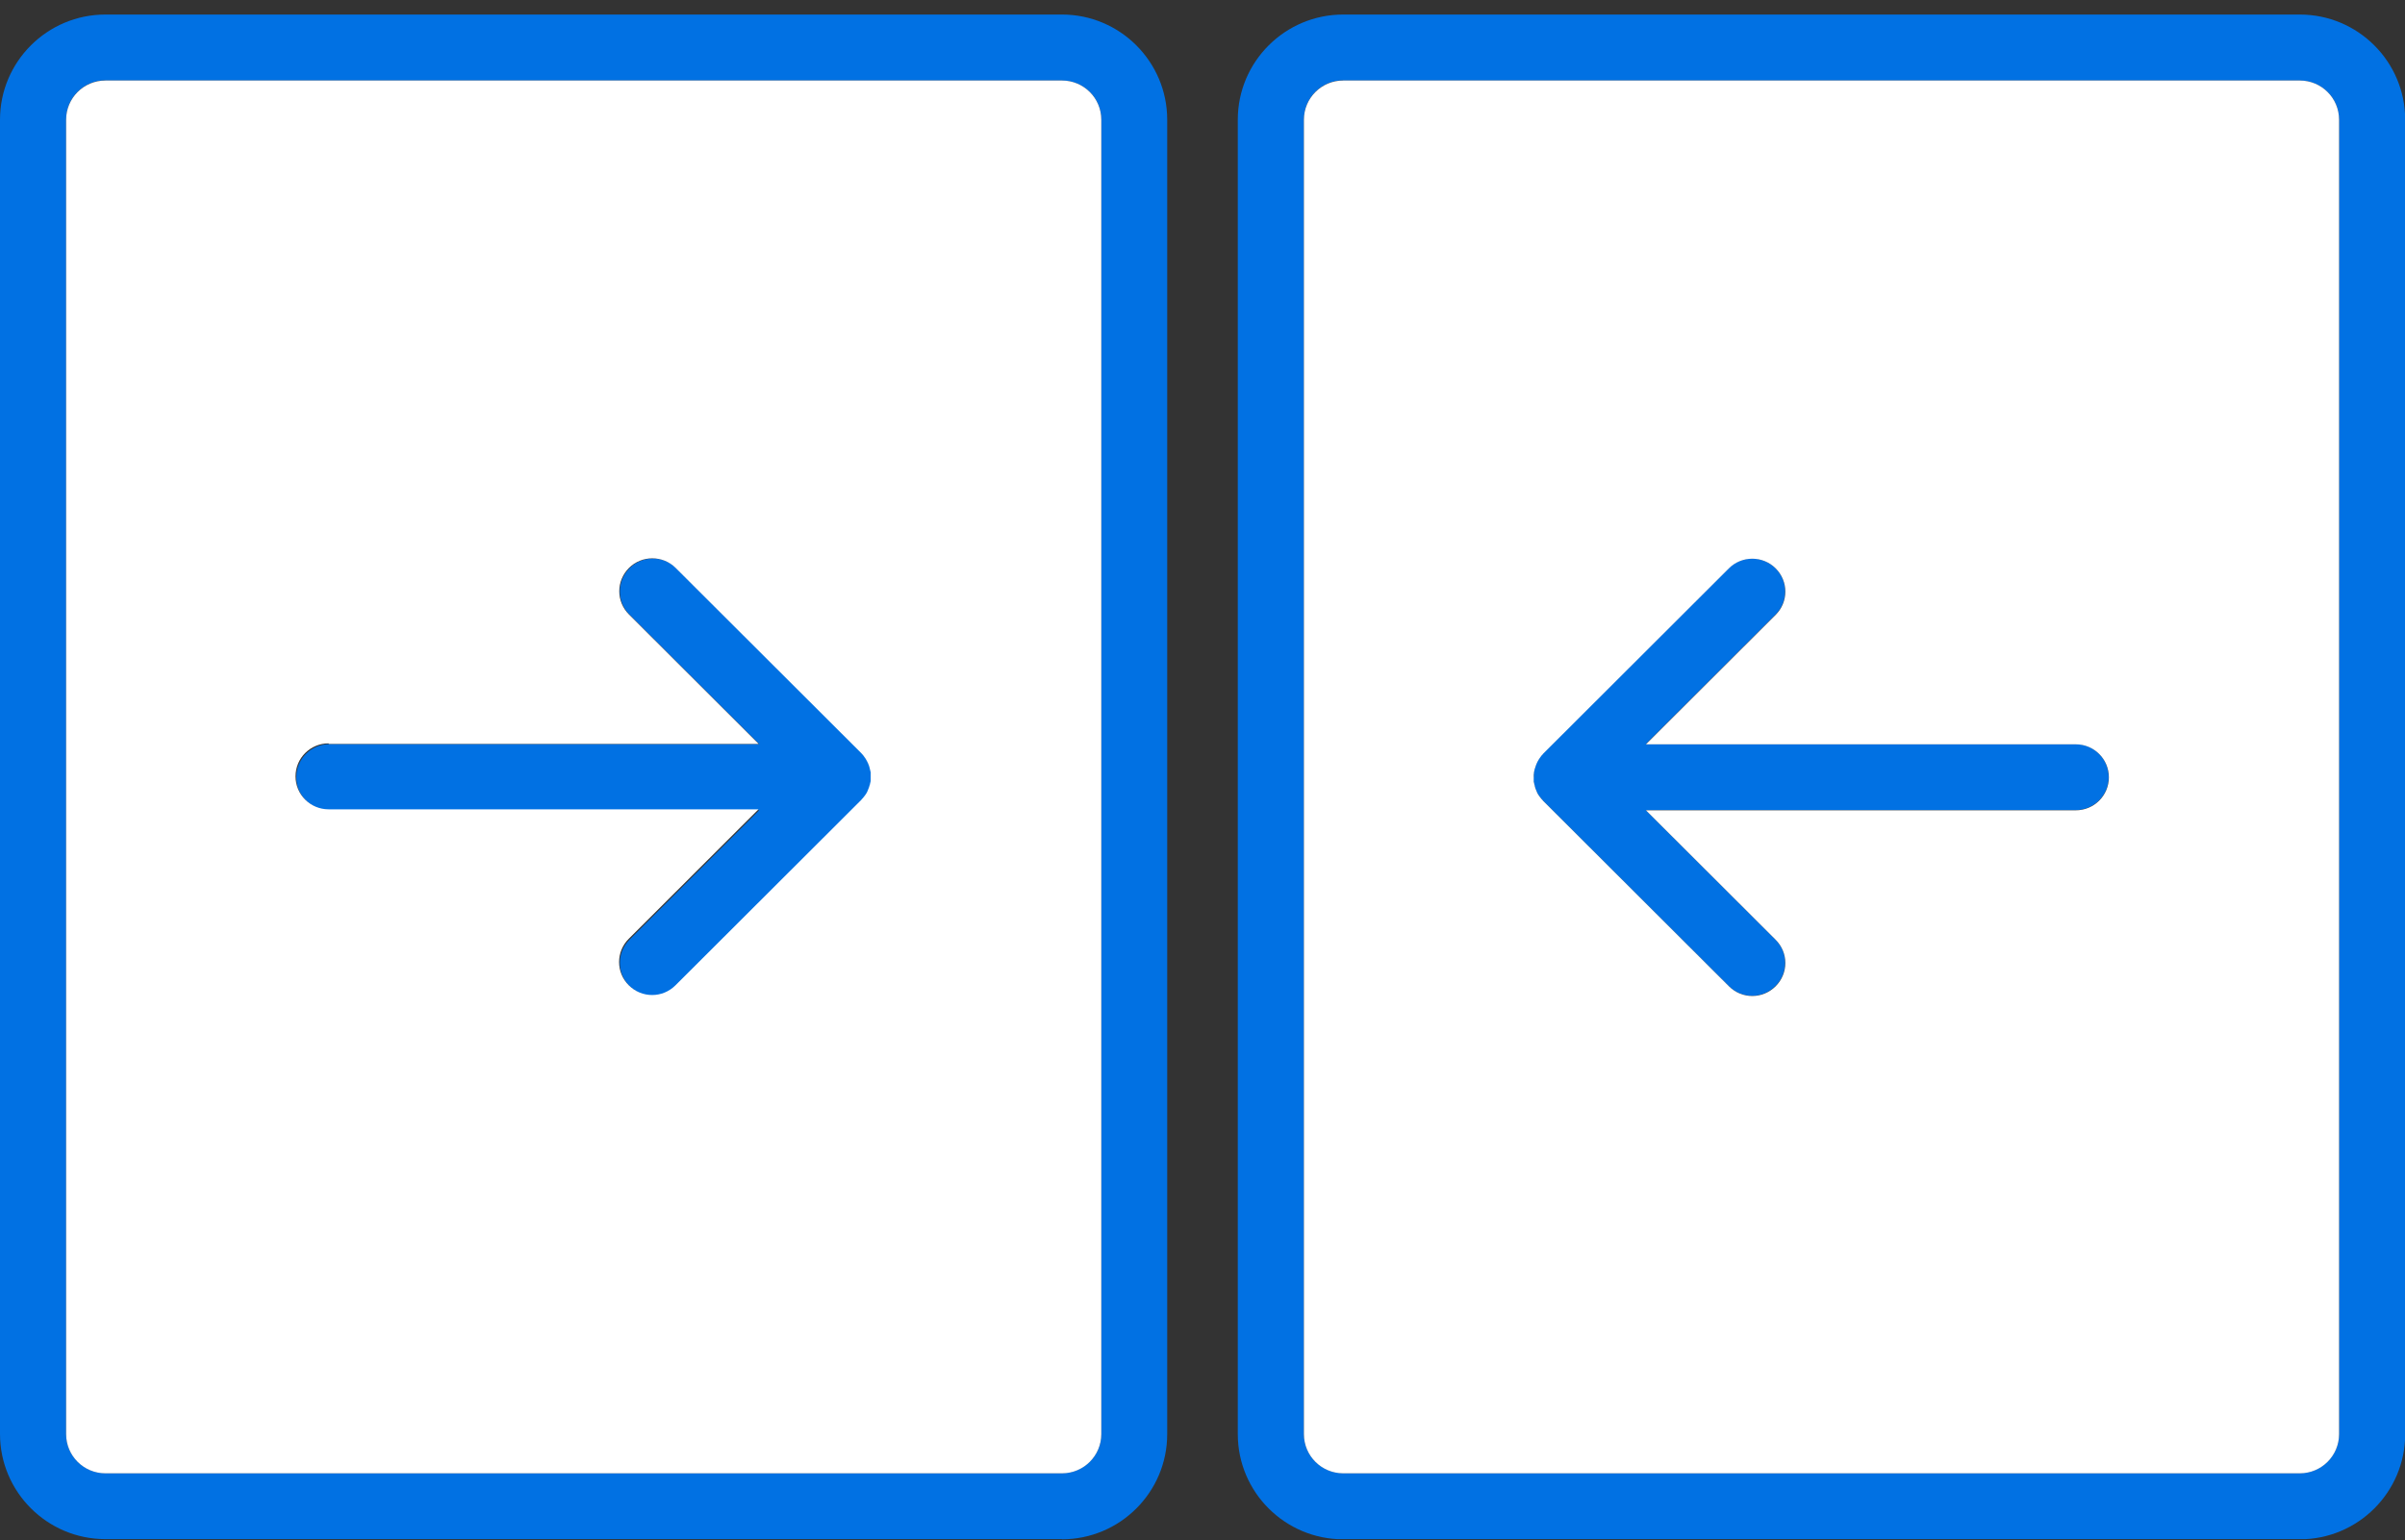
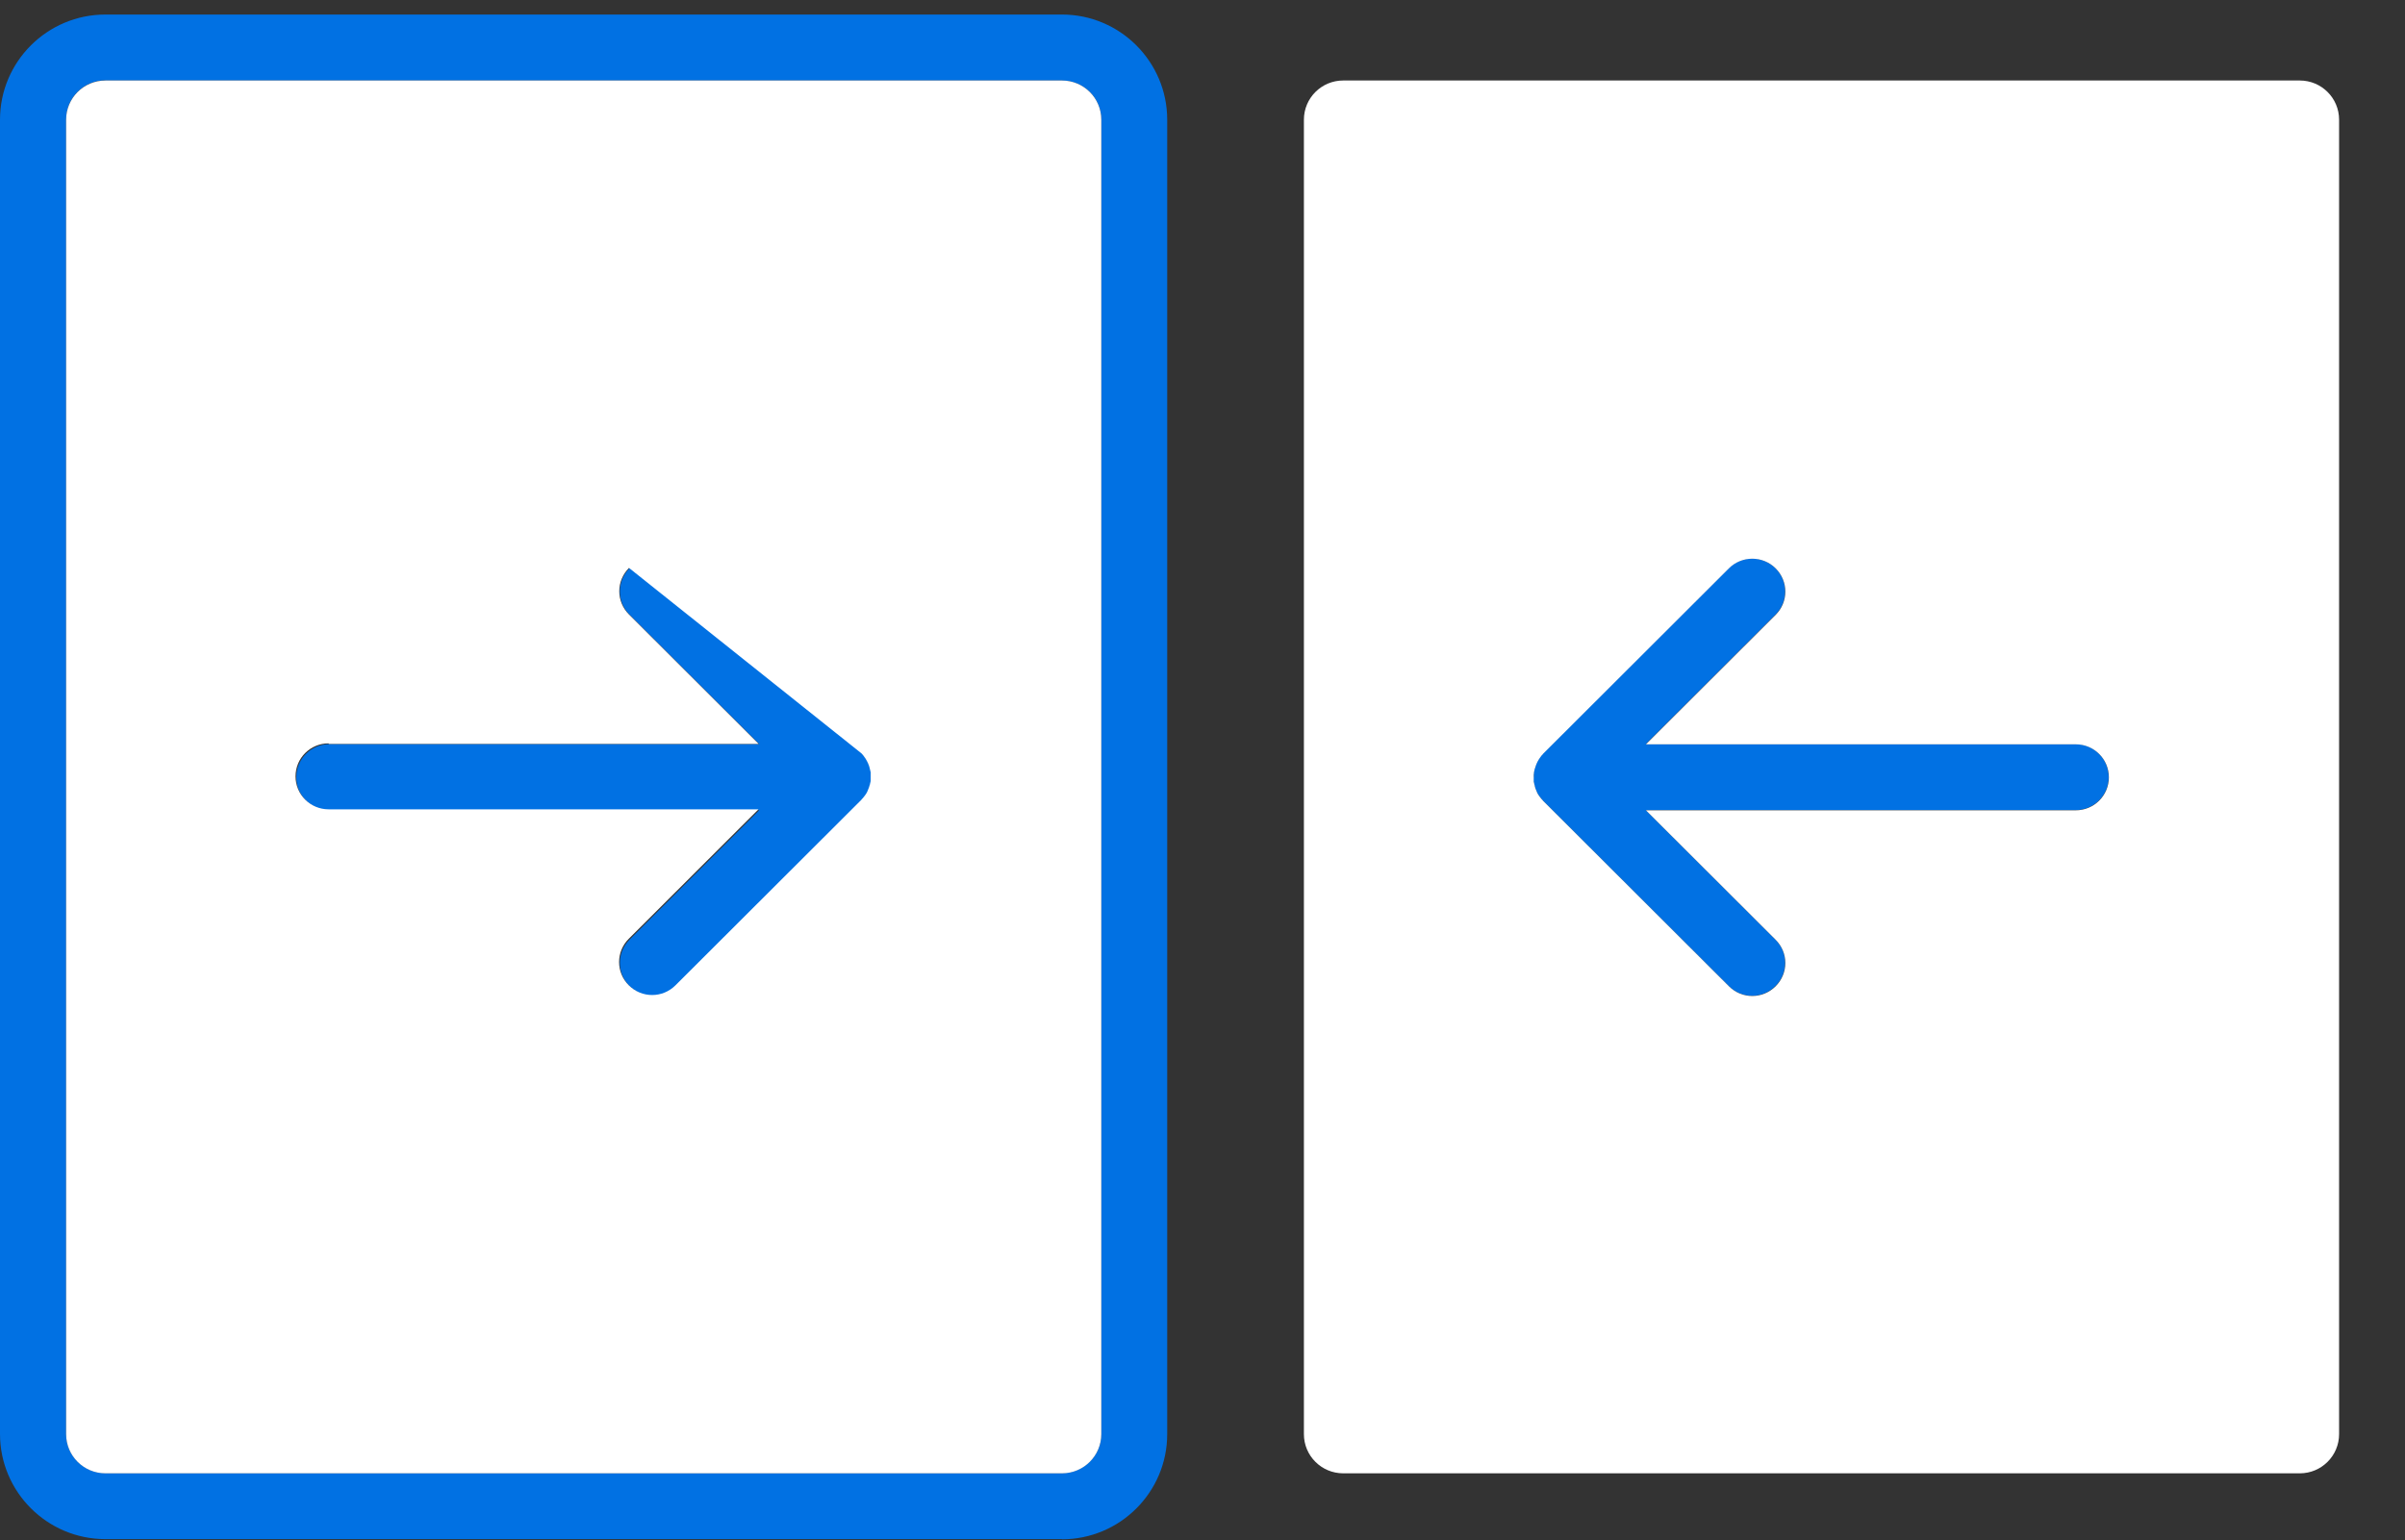
<svg xmlns="http://www.w3.org/2000/svg" width="153" height="98" viewBox="0 0 153 98" fill="none">
  <rect x="0" y="0" width="153" height="98" fill="#333333" stroke="none" />
  <g clip-path="url(#clip0_1_1251)">
    <path d="M55.428 49.431C55.428 49.431 55.428 49.332 55.428 49.283C55.428 49.258 55.428 49.234 55.428 49.209C55.428 49.184 55.428 49.172 55.428 49.147C55.428 49.098 55.404 49.048 55.391 48.987C55.391 48.95 55.391 48.913 55.367 48.888C55.305 48.666 55.218 48.456 55.094 48.271C55.07 48.234 55.045 48.209 55.032 48.184C54.995 48.135 54.971 48.098 54.934 48.048C54.909 48.024 54.884 47.999 54.872 47.987C54.872 47.987 54.859 47.962 54.847 47.95L43.022 36.147C42.205 35.332 40.869 35.332 40.053 36.147C39.645 36.555 39.434 37.086 39.434 37.629C39.434 38.172 39.645 38.703 40.053 39.11L48.303 47.345H20.954C19.791 47.345 18.851 48.283 18.851 49.444C18.851 50.604 19.791 51.542 20.954 51.542H48.303L40.053 59.777C39.645 60.184 39.434 60.715 39.434 61.258C39.434 61.802 39.645 62.332 40.053 62.74C40.461 63.147 40.993 63.357 41.537 63.357C42.081 63.357 42.613 63.147 43.022 62.74L54.847 50.937C54.847 50.937 54.872 50.913 54.872 50.9C54.896 50.876 54.921 50.851 54.934 50.839C54.971 50.802 54.995 50.752 55.032 50.715C55.057 50.678 55.082 50.653 55.107 50.616C55.169 50.53 55.218 50.444 55.255 50.345C55.255 50.345 55.255 50.32 55.267 50.308C55.317 50.209 55.354 50.098 55.379 49.987C55.379 49.95 55.391 49.925 55.404 49.888C55.404 49.839 55.428 49.777 55.441 49.727C55.441 49.703 55.441 49.691 55.441 49.666C55.441 49.641 55.441 49.629 55.441 49.604C55.441 49.555 55.441 49.518 55.441 49.468L55.428 49.431Z" fill="#0171E3" />
-     <path d="M78.745 91.246V7.616C78.745 3.925 81.751 0.925 85.45 0.925H146.308C150.007 0.925 153.012 3.925 153.012 7.616V91.246C153.012 94.937 150.007 97.937 146.308 97.937H85.45C81.751 97.937 78.745 94.937 78.745 91.246ZM85.45 5.11C84.064 5.11 82.951 6.233 82.951 7.604V91.234C82.951 92.616 84.076 93.727 85.45 93.727H146.308C147.693 93.727 148.807 92.604 148.807 91.234V7.616C148.807 6.233 147.681 5.122 146.308 5.122H85.45V5.11Z" fill="#0171E3" />
    <path d="M97.572 49.431C97.572 49.431 97.572 49.332 97.572 49.283C97.572 49.258 97.572 49.234 97.572 49.209C97.572 49.184 97.572 49.172 97.572 49.147C97.572 49.098 97.596 49.048 97.609 48.987C97.609 48.95 97.609 48.913 97.633 48.888C97.695 48.666 97.782 48.456 97.906 48.271C97.93 48.234 97.955 48.209 97.968 48.184C98.005 48.135 98.029 48.098 98.067 48.048C98.091 48.024 98.116 47.999 98.128 47.987C98.128 47.987 98.141 47.962 98.153 47.95L109.978 36.147C110.795 35.332 112.131 35.332 112.947 36.147C113.355 36.555 113.566 37.086 113.566 37.629C113.566 38.172 113.355 38.703 112.947 39.11L104.697 47.345H132.046C133.209 47.345 134.149 48.283 134.149 49.444C134.149 50.604 133.209 51.542 132.046 51.542H104.697L112.947 59.777C113.355 60.184 113.566 60.715 113.566 61.258C113.566 61.802 113.355 62.332 112.947 62.74C112.539 63.147 112.007 63.357 111.463 63.357C110.919 63.357 110.387 63.147 109.978 62.74L98.153 50.937C98.153 50.937 98.128 50.913 98.128 50.9C98.104 50.876 98.079 50.851 98.067 50.839C98.029 50.802 98.005 50.752 97.968 50.715C97.943 50.678 97.918 50.653 97.893 50.616C97.832 50.53 97.782 50.444 97.745 50.345C97.745 50.345 97.745 50.32 97.733 50.308C97.683 50.209 97.646 50.098 97.621 49.987C97.621 49.95 97.609 49.925 97.596 49.888C97.596 49.839 97.572 49.777 97.559 49.727C97.559 49.703 97.559 49.691 97.559 49.666C97.559 49.641 97.559 49.629 97.559 49.604C97.559 49.555 97.559 49.518 97.559 49.468L97.572 49.431Z" fill="#0171E3" />
    <path d="M67.551 97.925H6.704C3.006 97.925 0 94.925 0 91.234V7.616C0 3.925 3.006 0.925 6.704 0.925H67.563C71.249 0.925 74.255 3.925 74.255 7.616V91.246C74.255 94.937 71.249 97.937 67.551 97.937V97.925ZM6.704 5.11C5.319 5.11 4.206 6.233 4.206 7.604V91.234C4.206 92.616 5.331 93.727 6.704 93.727H67.563C68.948 93.727 70.062 92.604 70.062 91.234V7.616C70.062 6.233 68.936 5.122 67.563 5.122H6.704V5.11Z" fill="#0171E3" />
-     <path d="M6.704 93.739H67.563C68.948 93.739 70.062 92.616 70.062 91.246V7.616C70.062 6.233 68.936 5.122 67.563 5.122H6.704C5.319 5.122 4.206 6.246 4.206 7.616V91.246C4.206 92.628 5.331 93.739 6.704 93.739ZM20.917 47.332H48.266L40.016 39.097C39.608 38.69 39.397 38.159 39.397 37.616C39.397 37.073 39.608 36.542 40.016 36.134C40.832 35.32 42.168 35.32 42.984 36.134L54.81 47.937C54.81 47.937 54.822 47.962 54.835 47.974C54.859 47.999 54.884 48.011 54.896 48.036C54.934 48.073 54.958 48.122 54.995 48.172C55.02 48.196 55.045 48.233 55.057 48.258C55.181 48.455 55.28 48.665 55.329 48.875C55.329 48.912 55.342 48.949 55.354 48.974C55.354 49.023 55.379 49.073 55.391 49.134C55.391 49.159 55.391 49.172 55.391 49.196C55.391 49.221 55.391 49.245 55.391 49.27C55.391 49.32 55.391 49.369 55.391 49.418C55.391 49.468 55.391 49.505 55.391 49.554C55.391 49.579 55.391 49.591 55.391 49.616C55.391 49.641 55.391 49.653 55.391 49.678C55.391 49.727 55.367 49.789 55.354 49.838C55.354 49.875 55.354 49.9 55.329 49.937C55.305 50.048 55.267 50.147 55.218 50.258C55.218 50.258 55.218 50.283 55.206 50.295C55.169 50.394 55.119 50.48 55.057 50.566C55.032 50.604 55.008 50.628 54.983 50.665C54.946 50.702 54.921 50.752 54.884 50.789C54.859 50.813 54.835 50.838 54.822 50.85C54.822 50.85 54.81 50.875 54.797 50.888L42.972 62.69C42.564 63.097 42.032 63.307 41.488 63.307C40.944 63.307 40.412 63.097 40.003 62.69C39.595 62.283 39.385 61.752 39.385 61.209C39.385 60.665 39.595 60.134 40.003 59.727L48.254 51.492H20.905C19.742 51.492 18.802 50.554 18.802 49.394C18.802 48.233 19.742 47.295 20.905 47.295L20.917 47.332Z" fill="white" />
+     <path d="M6.704 93.739H67.563C68.948 93.739 70.062 92.616 70.062 91.246V7.616C70.062 6.233 68.936 5.122 67.563 5.122H6.704C5.319 5.122 4.206 6.246 4.206 7.616V91.246C4.206 92.628 5.331 93.739 6.704 93.739ZM20.917 47.332H48.266L40.016 39.097C39.608 38.69 39.397 38.159 39.397 37.616C39.397 37.073 39.608 36.542 40.016 36.134L54.81 47.937C54.81 47.937 54.822 47.962 54.835 47.974C54.859 47.999 54.884 48.011 54.896 48.036C54.934 48.073 54.958 48.122 54.995 48.172C55.02 48.196 55.045 48.233 55.057 48.258C55.181 48.455 55.28 48.665 55.329 48.875C55.329 48.912 55.342 48.949 55.354 48.974C55.354 49.023 55.379 49.073 55.391 49.134C55.391 49.159 55.391 49.172 55.391 49.196C55.391 49.221 55.391 49.245 55.391 49.27C55.391 49.32 55.391 49.369 55.391 49.418C55.391 49.468 55.391 49.505 55.391 49.554C55.391 49.579 55.391 49.591 55.391 49.616C55.391 49.641 55.391 49.653 55.391 49.678C55.391 49.727 55.367 49.789 55.354 49.838C55.354 49.875 55.354 49.9 55.329 49.937C55.305 50.048 55.267 50.147 55.218 50.258C55.218 50.258 55.218 50.283 55.206 50.295C55.169 50.394 55.119 50.48 55.057 50.566C55.032 50.604 55.008 50.628 54.983 50.665C54.946 50.702 54.921 50.752 54.884 50.789C54.859 50.813 54.835 50.838 54.822 50.85C54.822 50.85 54.81 50.875 54.797 50.888L42.972 62.69C42.564 63.097 42.032 63.307 41.488 63.307C40.944 63.307 40.412 63.097 40.003 62.69C39.595 62.283 39.385 61.752 39.385 61.209C39.385 60.665 39.595 60.134 40.003 59.727L48.254 51.492H20.905C19.742 51.492 18.802 50.554 18.802 49.394C18.802 48.233 19.742 47.295 20.905 47.295L20.917 47.332Z" fill="white" />
    <path d="M85.45 93.739H146.308C147.693 93.739 148.807 92.616 148.807 91.246V7.616C148.807 6.233 147.681 5.122 146.308 5.122H85.45C84.064 5.122 82.951 6.246 82.951 7.616V91.246C82.951 92.628 84.076 93.739 85.45 93.739ZM97.584 49.221C97.584 49.221 97.584 49.184 97.584 49.159C97.584 49.11 97.609 49.06 97.621 48.999C97.621 48.962 97.621 48.925 97.646 48.9C97.708 48.678 97.794 48.468 97.918 48.283C97.943 48.245 97.968 48.221 97.98 48.196C98.017 48.147 98.042 48.11 98.079 48.06C98.104 48.036 98.128 48.011 98.141 47.999C98.141 47.999 98.153 47.974 98.165 47.962L109.991 36.159C110.807 35.344 112.143 35.344 112.96 36.159C113.368 36.566 113.578 37.097 113.578 37.641C113.578 38.184 113.368 38.715 112.96 39.122L104.709 47.357H132.058C133.221 47.357 134.161 48.295 134.161 49.455C134.161 50.616 133.221 51.554 132.058 51.554H104.709L112.96 59.789C113.368 60.196 113.578 60.727 113.578 61.27C113.578 61.813 113.368 62.344 112.96 62.752C112.551 63.159 112.019 63.369 111.475 63.369C110.931 63.369 110.399 63.159 109.991 62.752L98.165 50.949C98.165 50.949 98.141 50.925 98.141 50.912C98.116 50.888 98.091 50.863 98.079 50.85C98.042 50.813 98.017 50.764 97.98 50.727C97.955 50.69 97.93 50.665 97.906 50.628C97.844 50.542 97.794 50.455 97.757 50.357C97.757 50.357 97.757 50.332 97.745 50.32C97.695 50.221 97.658 50.11 97.634 49.999C97.634 49.962 97.621 49.937 97.609 49.9C97.609 49.85 97.584 49.789 97.572 49.739C97.572 49.715 97.572 49.702 97.572 49.678C97.572 49.653 97.572 49.641 97.572 49.616C97.572 49.566 97.572 49.529 97.572 49.48C97.572 49.431 97.572 49.381 97.572 49.332C97.572 49.307 97.572 49.283 97.572 49.258L97.584 49.221Z" fill="white" />
  </g>
  <defs>
    <clipPath id="clip0_1_1251">
      <rect width="153" height="97" fill="white" transform="translate(0 0.925)" />
    </clipPath>
  </defs>
</svg>